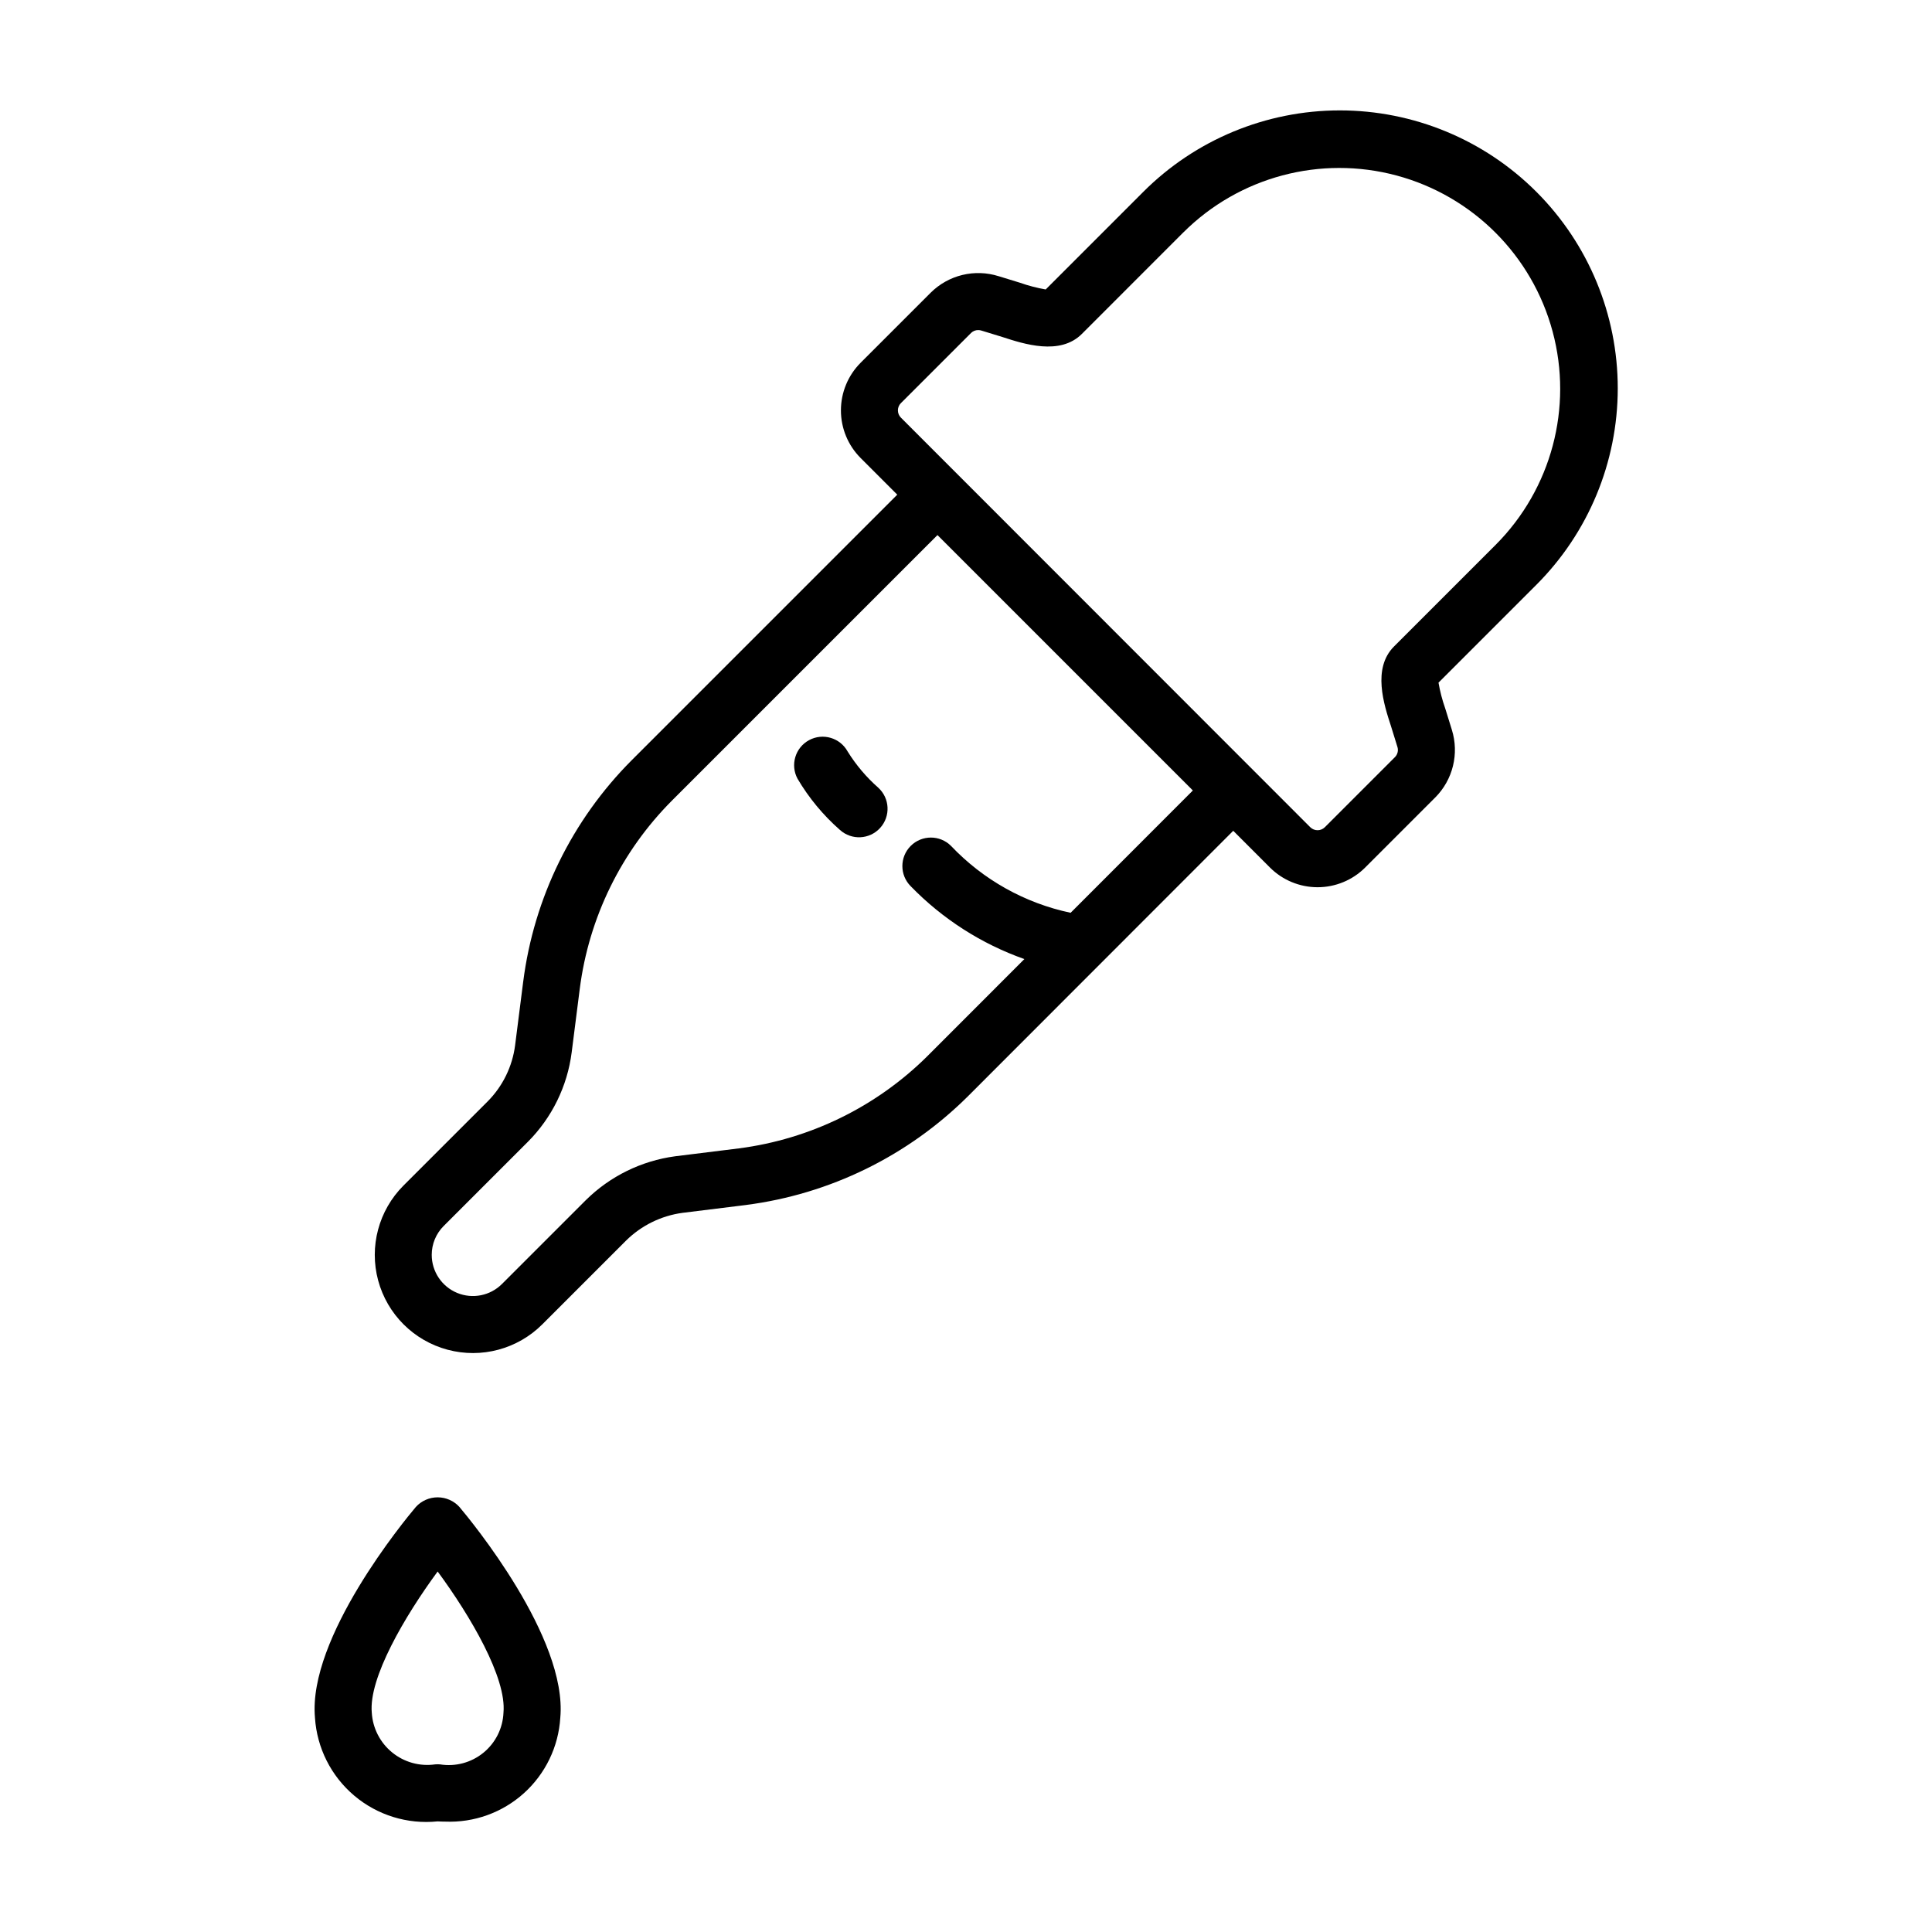
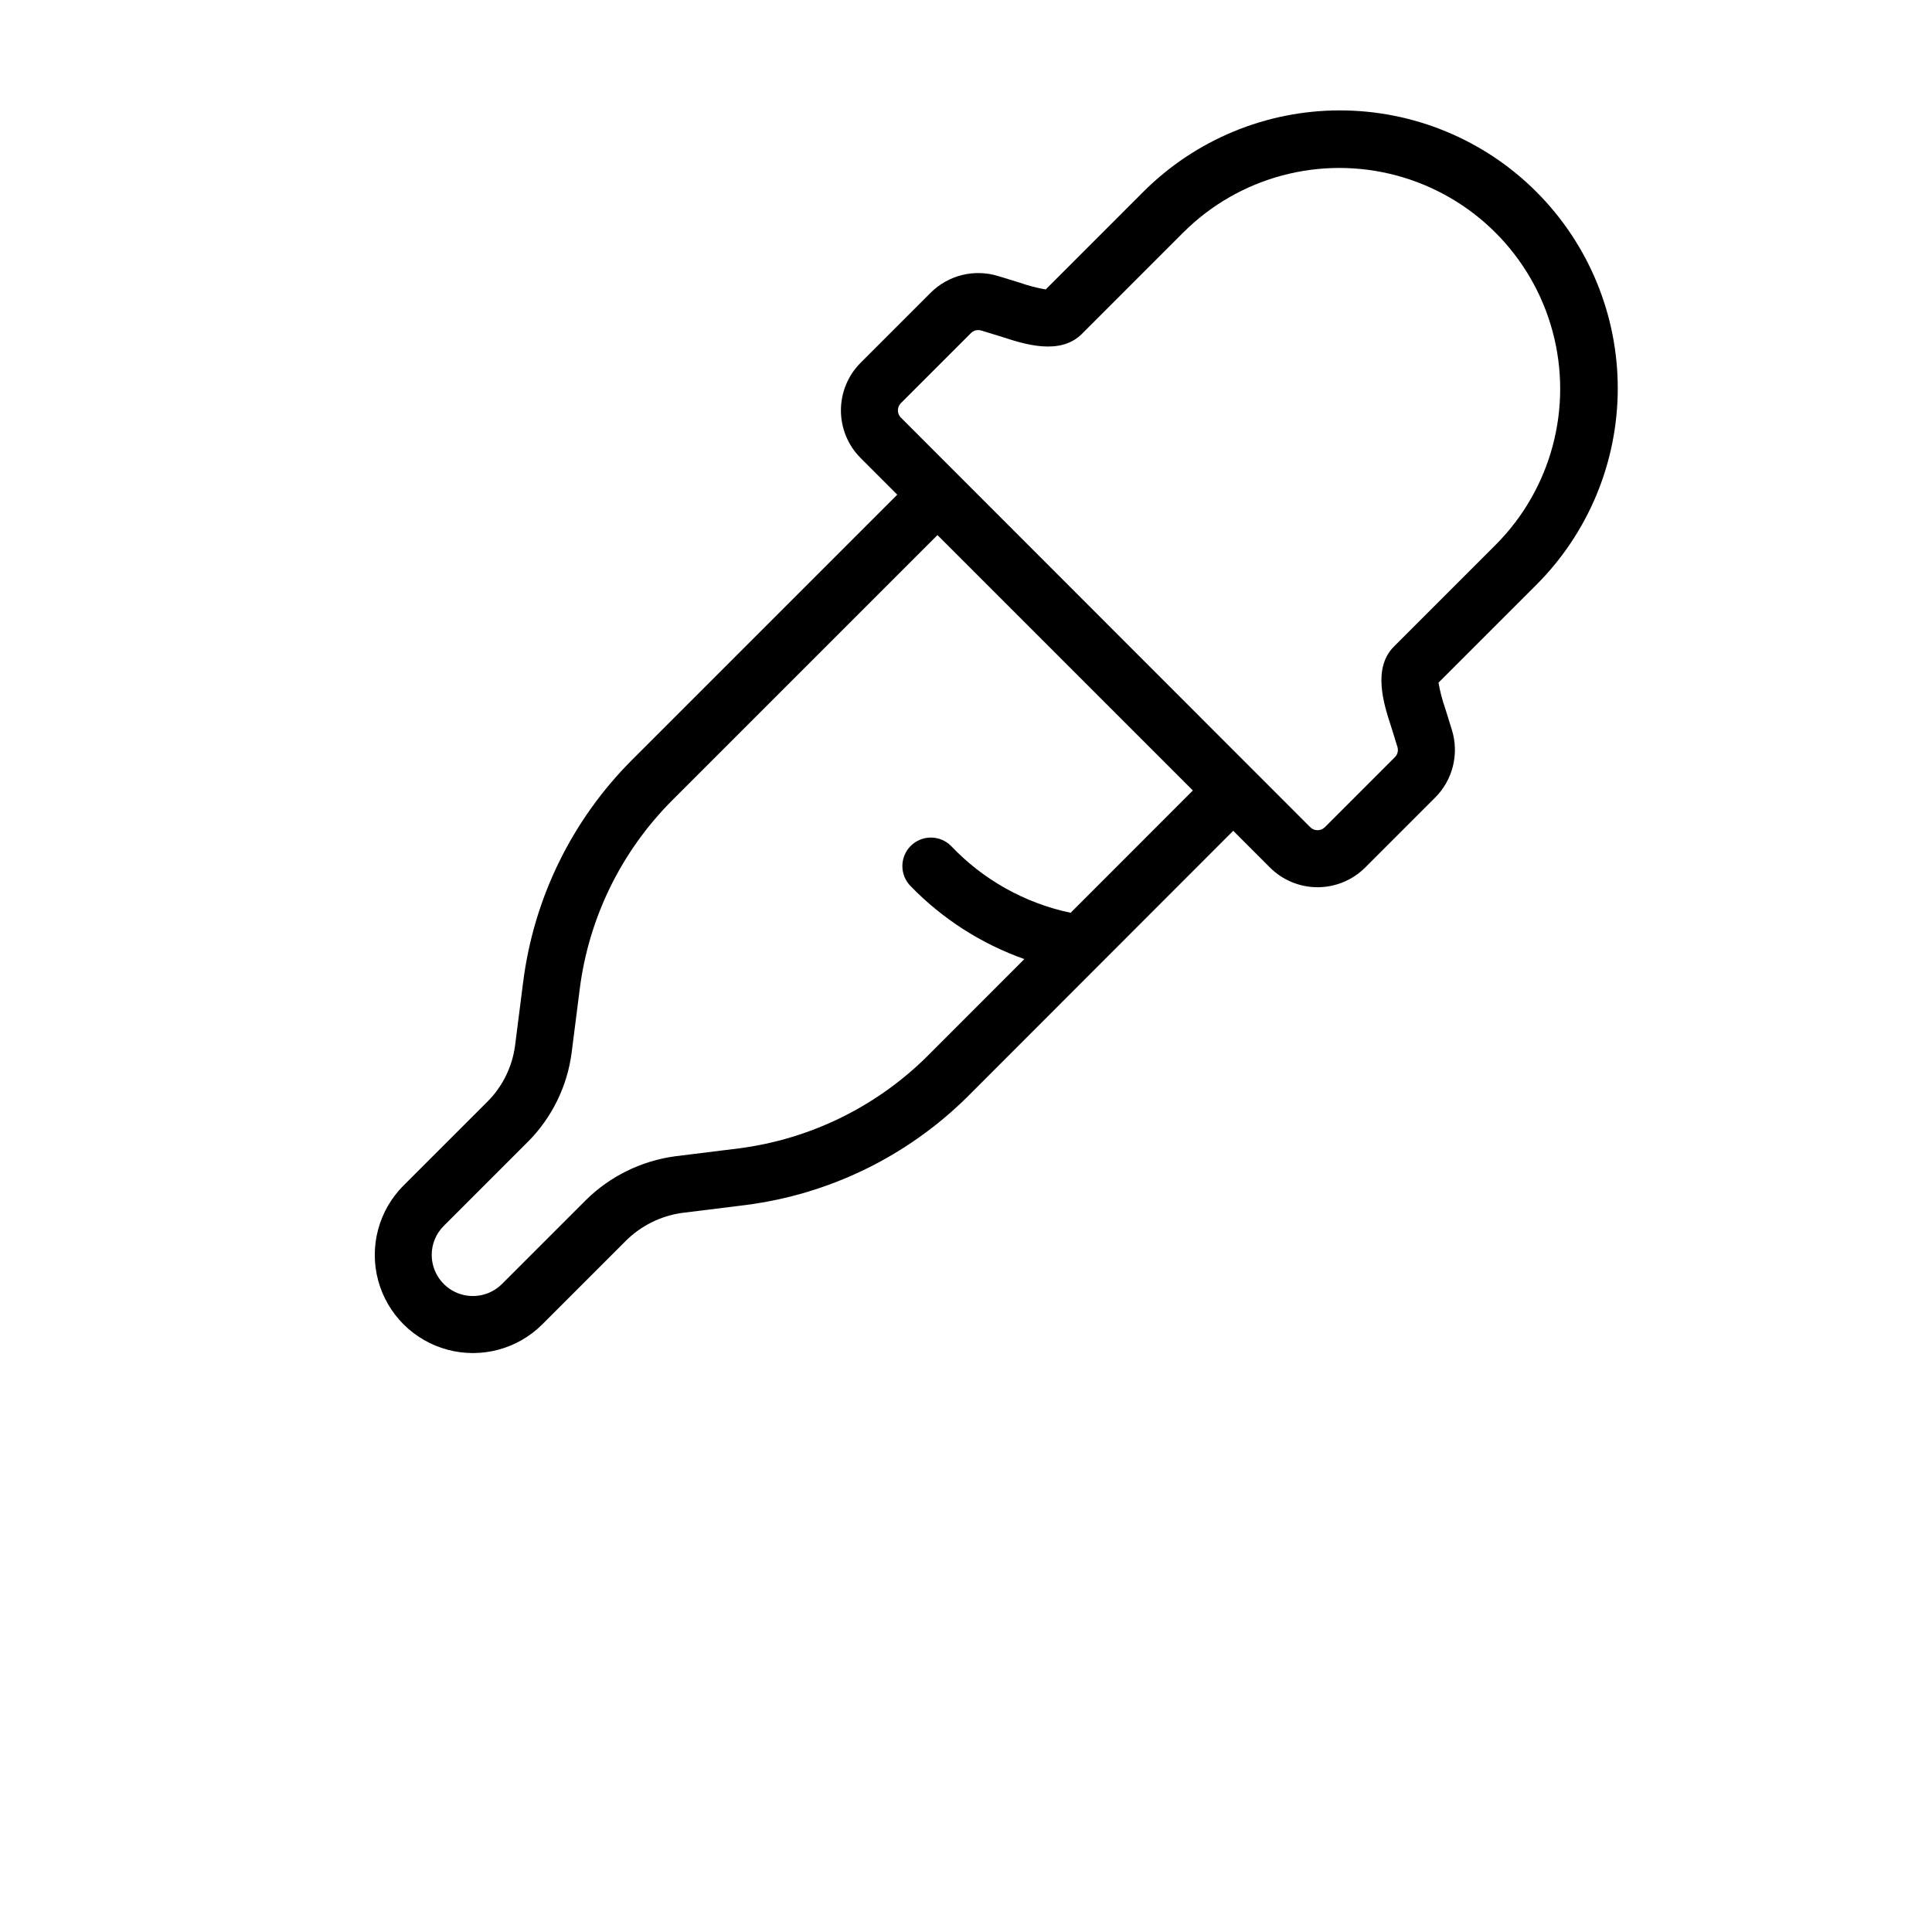
<svg xmlns="http://www.w3.org/2000/svg" fill="#000000" width="800px" height="800px" version="1.1" viewBox="144 144 512 512">
  <g>
    <path d="m282.65 404.18-2.141 16.828c-0.727 5.644-3.297 10.891-7.316 14.918l-22.277 22.27c-6.562 6.578-9.117 16.156-6.703 25.125 2.414 8.973 9.43 15.977 18.406 18.371 8.973 2.398 18.547-0.172 25.113-6.742l22.188-22.188c4.055-4 9.297-6.578 14.938-7.344l16.891-2.09v-0.004c22.203-2.875 42.836-12.984 58.723-28.758l70.348-70.398 9.73 9.734c3.348 3.344 7.887 5.223 12.621 5.223 4.731 0 9.27-1.879 12.621-5.223l18.574-18.574v0.004c2.289-2.305 3.91-5.188 4.684-8.34 0.777-3.152 0.676-6.457-0.285-9.559l-1.762-5.68c-0.785-2.227-1.383-4.516-1.785-6.844l25.879-25.875c13.836-13.809 21.613-32.547 21.625-52.094 0.008-19.543-7.754-38.293-21.574-52.113-13.82-13.82-32.566-21.578-52.113-21.57-19.543 0.012-38.285 7.793-52.09 21.625l-25.82 25.824v0.004c-2.328-0.406-4.617-1-6.844-1.789l-5.633-1.73v0.004c-3.113-0.984-6.434-1.098-9.609-0.328-3.172 0.77-6.07 2.391-8.387 4.691l-18.574 18.574c-3.344 3.348-5.223 7.887-5.223 12.617-0.004 4.731 1.871 9.27 5.211 12.617l9.719 9.723-70.371 70.371c-15.816 15.855-25.934 36.504-28.762 58.719zm100.11-153.36 18.574-18.574h-0.004c0.508-0.5 1.191-0.777 1.906-0.773 0.297 0 0.594 0.047 0.879 0.141l5.465 1.676c5.731 1.871 15.32 5.008 21.121-0.793l26.926-26.934 0.004 0.004c14.797-14.734 36.324-20.469 56.492-15.051 20.164 5.422 35.918 21.176 41.336 41.344 5.418 20.164-0.32 41.691-15.055 56.488l-26.98 26.98c-5.801 5.797-2.668 15.391-0.793 21.125l1.711 5.527v-0.004c0.285 0.945 0.027 1.969-0.668 2.668l-18.574 18.574c-1.066 1.066-2.801 1.066-3.871 0l-108.47-108.53c-1.07-1.07-1.07-2.801 0-3.871zm9.68 34.98 67.68 67.684-32.395 32.418 0.004-0.004c-12.125-2.555-23.18-8.742-31.703-17.73-2.949-2.941-7.727-2.938-10.676 0.008-2.945 2.949-2.949 7.727-0.008 10.676 8.422 8.676 18.734 15.285 30.129 19.312l-25.688 25.707c-13.508 13.414-31.051 22.008-49.93 24.457l-16.926 2.098h0.004c-8.945 1.199-17.254 5.281-23.676 11.621l-22.215 22.211c-3.117 3.125-7.812 4.062-11.895 2.375-4.078-1.691-6.734-5.672-6.731-10.086-0.004-2.879 1.145-5.641 3.188-7.668l22.273-22.27v0.004c6.387-6.402 10.477-14.742 11.625-23.715l2.141-16.824c2.406-18.887 11.004-36.445 24.453-49.926z" />
-     <path d="m227.47 599.23c0.523 8.012 4.281 15.461 10.414 20.641 6.133 5.18 14.109 7.641 22.094 6.812 0.645 0.043 1.305 0.062 1.973 0.062 7.676 0.32 15.172-2.379 20.883-7.523 5.707-5.144 9.172-12.32 9.648-19.988 1.945-21.246-23.793-52.395-26.734-55.875v-0.004c-1.477-1.625-3.574-2.547-5.769-2.547-2.199 0-4.293 0.922-5.773 2.547-2.941 3.481-28.676 34.633-26.734 55.875zm32.512-38.766c8.727 11.852 18.293 28.184 17.445 37.391v0.004c-0.172 4.148-2.109 8.023-5.332 10.645-3.219 2.621-7.406 3.738-11.504 3.07-0.426-0.035-0.852-0.031-1.277 0.004-4.078 0.586-8.219-0.566-11.406-3.176-3.191-2.606-5.144-6.434-5.383-10.547-0.84-9.184 8.73-25.523 17.457-37.391z" />
-     <path d="m366.58 363.93c3.09 2.801 7.863 2.566 10.668-0.52s2.578-7.859-0.504-10.668c-3.152-2.777-5.883-6.004-8.102-9.574-2-3.652-6.574-5.004-10.238-3.016-3.66 1.984-5.023 6.559-3.047 10.223 3 5.086 6.785 9.66 11.223 13.555z" />
  </g>
</svg>